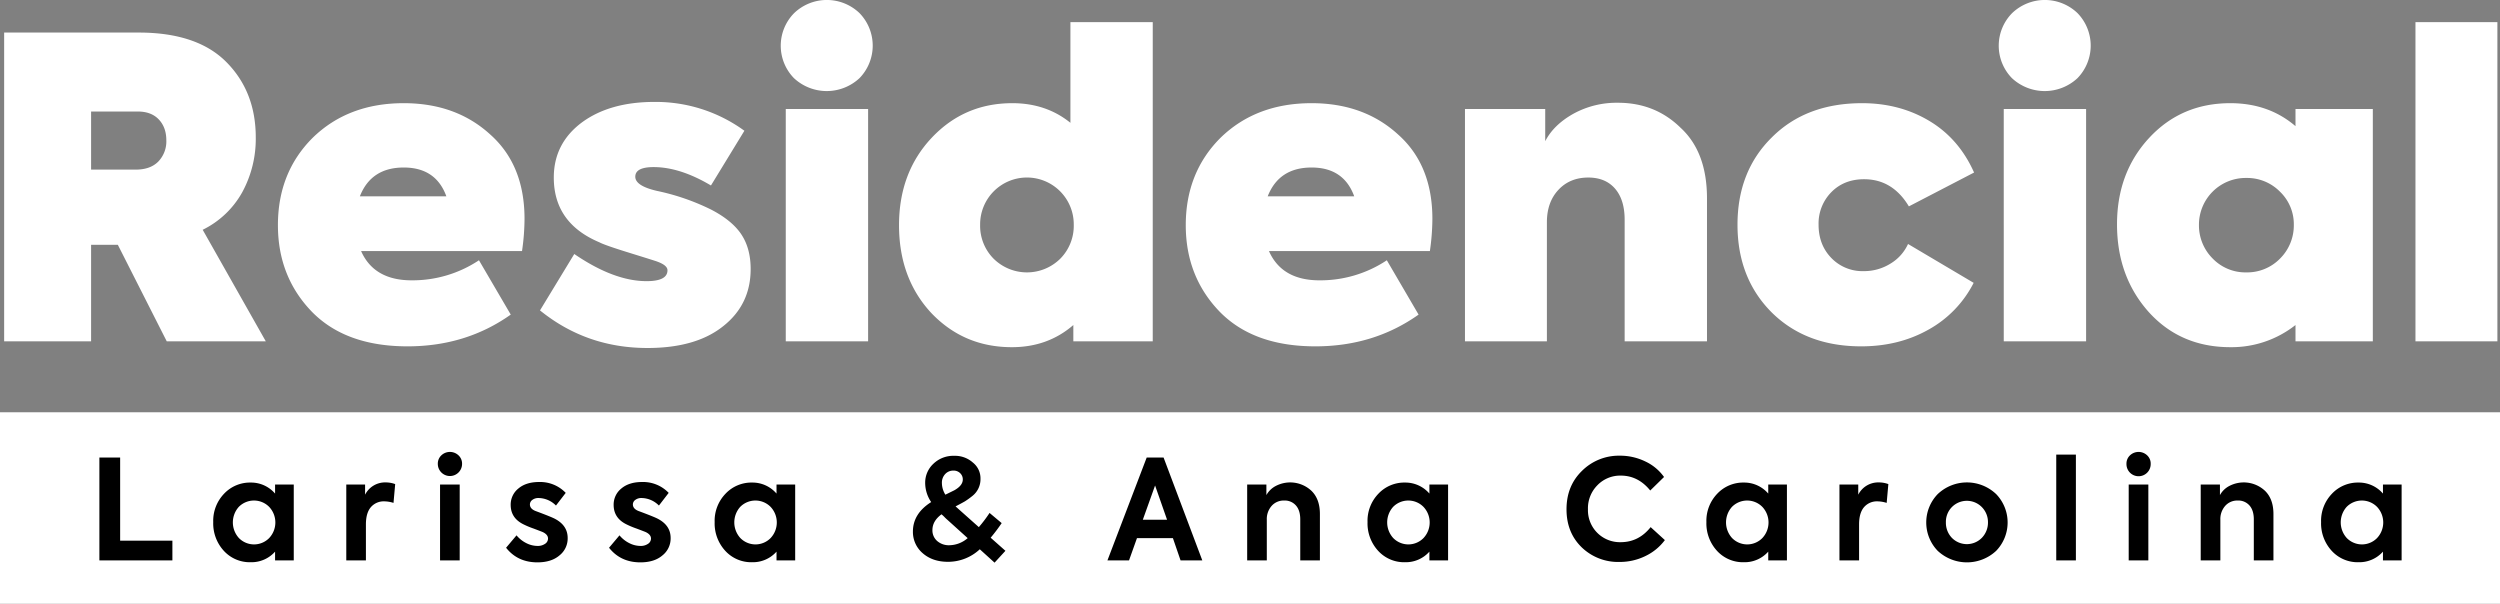
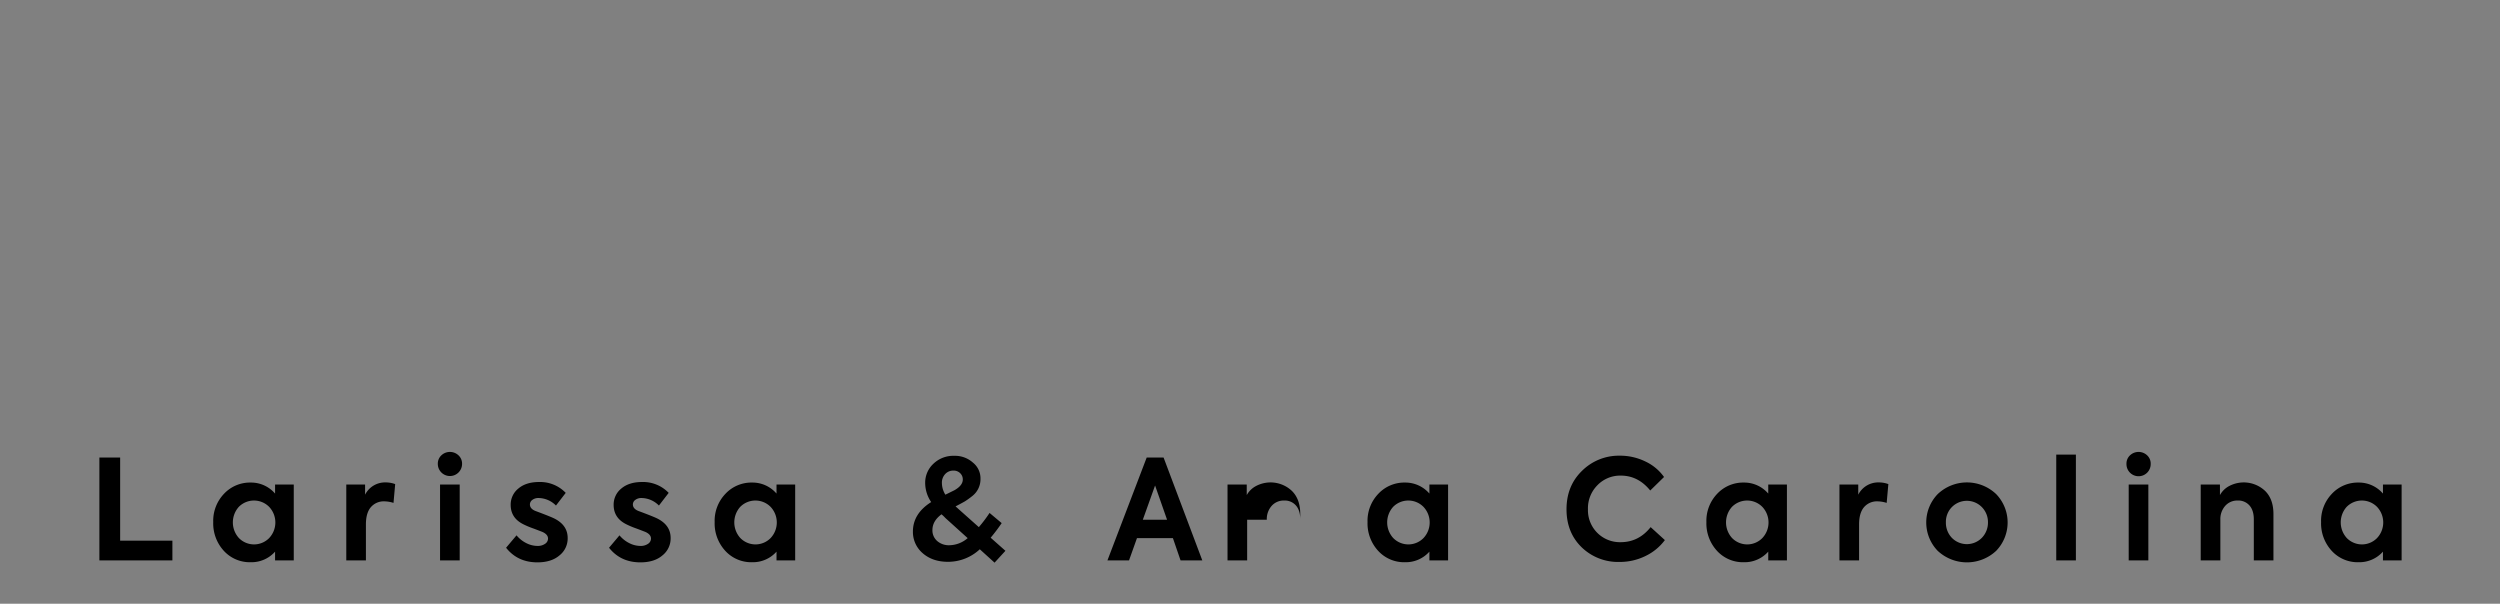
<svg xmlns="http://www.w3.org/2000/svg" id="LOGOTIPO-BRANCO" width="1266" height="305.719" viewBox="0 0 1266 305.719">
  <rect x="0" y="0" width="1266" height="305.719" fill="#808080" stroke="none" />
  <defs>
    <style> .cls-1 { fill: #fff; } .cls-1, .cls-2 { fill-rule: evenodd; } </style>
  </defs>
-   <path id="Retângulo_1" data-name="Retângulo 1" class="cls-1" d="M1287,1136.04H2553V1233H1287v-96.96Z" transform="translate(-1287 -927.281)" />
-   <path id="Larissa_Ana_Carolina" data-name="Larissa &amp; Ana Carolina" class="cls-2" d="M1374.3,1201.06h-26.46v-42.1h-10.51v52.12h36.97v-10.02Zm39.73-29.41a18.006,18.006,0,0,0-13.62,5.72,19.794,19.794,0,0,0-5.43,14.31,20.512,20.512,0,0,0,5.36,14.53,17.822,17.822,0,0,0,13.69,5.78,15.976,15.976,0,0,0,12.27-5.36v4.45h9.46v-38.44h-9.46v4.59a16,16,0,0,0-12.27-5.58h0Zm9.31,28.07a10.723,10.723,0,0,1-15.38,0,11.782,11.782,0,0,1-.07-15.72,10.806,10.806,0,0,1,15.45,0,11.514,11.514,0,0,1,0,15.72h0Zm48.96-6.91c0-3.85.84-6.76,2.51-8.71a8.579,8.579,0,0,1,6.88-2.93,15.753,15.753,0,0,1,4.58.78l0.85-9.52a13.633,13.633,0,0,0-4.66-.85,11.34,11.34,0,0,0-10.58,6.21v-5.15h-9.52v38.44h9.94v-18.27Zm46.92-34.91a6.318,6.318,0,0,0-8.75,0,5.721,5.721,0,0,0-1.76,4.3,6.14,6.14,0,1,0,12.28,0,5.693,5.693,0,0,0-1.77-4.3h0Zm-9.38,14.74v38.44h9.95v-38.44h-9.95Zm60.39,35.97a10.941,10.941,0,0,0,4.24-8.89q0-6.345-6.49-9.73-1.7-.915-9.25-3.74-3.375-1.125-3.38-3.52a2.835,2.835,0,0,1,1.23-2.3,5.015,5.015,0,0,1,3.14-.95,12.58,12.58,0,0,1,8.82,3.81l4.94-6.42a17.923,17.923,0,0,0-13.48-5.5q-6.555,0-10.44,3.25a10.42,10.42,0,0,0-3.95,8.32q0,6.765,6.63,9.94a42.164,42.164,0,0,0,4.94,2.05q3.735,1.41,4.59,1.76,2.745,1.275,2.75,3.31a3.152,3.152,0,0,1-1.52,2.68,6.4,6.4,0,0,1-3.77,1.06,12.647,12.647,0,0,1-5.75-1.44,15.316,15.316,0,0,1-4.91-3.92l-5.29,6.28q5.865,7.41,15.88,7.4c4.65,0,8.35-1.15,11.07-3.45h0Zm52.14,0a10.941,10.941,0,0,0,4.24-8.89q0-6.345-6.49-9.73-1.695-.915-9.25-3.74-3.375-1.125-3.38-3.52a2.835,2.835,0,0,1,1.23-2.3,5.015,5.015,0,0,1,3.14-.95,12.58,12.58,0,0,1,8.82,3.81l4.94-6.42a17.923,17.923,0,0,0-13.48-5.5q-6.555,0-10.44,3.25a10.42,10.42,0,0,0-3.95,8.32q0,6.765,6.63,9.94a42.164,42.164,0,0,0,4.94,2.05q3.735,1.41,4.59,1.76,2.745,1.275,2.75,3.31a3.152,3.152,0,0,1-1.52,2.68,6.4,6.4,0,0,1-3.77,1.06,12.647,12.647,0,0,1-5.75-1.44,15.316,15.316,0,0,1-4.91-3.92l-5.29,6.28q5.865,7.41,15.88,7.4c4.65,0,8.35-1.15,11.07-3.45h0Zm45.58-36.96a18,18,0,0,0-13.61,5.72,19.76,19.76,0,0,0-5.44,14.31,20.519,20.519,0,0,0,5.37,14.53,17.8,17.8,0,0,0,13.68,5.78,16,16,0,0,0,12.28-5.36v4.45h9.45v-38.44h-9.45v4.59a16.017,16.017,0,0,0-12.28-5.58h0Zm9.32,28.07a10.723,10.723,0,0,1-15.38,0,11.8,11.8,0,0,1-.08-15.72,10.818,10.818,0,0,1,15.46,0,11.514,11.514,0,0,1,0,15.72h0Zm116.98-7.54-6.14-5.15a67.96,67.96,0,0,1-5.43,7.19l-9.11-8.11-2.68-2.4q2.61-1.335,4.73-2.54a39.629,39.629,0,0,0,3.81-2.75,10.8,10.8,0,0,0,4.09-8.74,10.2,10.2,0,0,0-3.88-8.18,13.5,13.5,0,0,0-9.31-3.39,14.551,14.551,0,0,0-10.73,4.09,13.014,13.014,0,0,0-4.09,9.45,17.293,17.293,0,0,0,3.04,9.88q-9.255,5.85-9.25,14.95a14.144,14.144,0,0,0,4.94,10.93q5.01,4.38,12.84,4.37a23.508,23.508,0,0,0,16.09-6.35l7.48,6.78,5.5-6-7.48-6.63a87.377,87.377,0,0,0,5.58-7.4h0Zm-21.03-25.29a4.318,4.318,0,0,1,1.34,3.21q0,3.03-4.23,5.43l-4.59,2.26a11.289,11.289,0,0,1-1.76-5.92,6.318,6.318,0,0,1,1.66-4.52,5.511,5.511,0,0,1,4.19-1.76A4.646,4.646,0,0,1,1773.22,1166.89Zm-11.64,34.35a7.093,7.093,0,0,1-2.4-5.54q0-4.575,4.59-7.97a16.135,16.135,0,0,1,1.58,1.45,19.385,19.385,0,0,0,1.45,1.37l10.23,9.24a14.512,14.512,0,0,1-9.24,3.6A8.971,8.971,0,0,1,1761.58,1201.24Zm114.65-42.28h-8.54l-19.89,52.12h10.93l4.03-11.29h18.2l3.88,11.29h11.01Zm-10.51,31.52,6.21-17.35,6.07,17.35h-12.28Zm62.79,0a10.079,10.079,0,0,1,2.44-7.01,8.162,8.162,0,0,1,6.38-2.72,7.469,7.469,0,0,1,5.93,2.51q2.19,2.49,2.19,7.01v20.81h9.95v-23.49q0-7.68-4.38-11.85a15.752,15.752,0,0,0-17.92-2.39,11.473,11.473,0,0,0-4.8,4.65v-5.36h-9.73v38.44h9.94v-20.6Zm70.06-18.83a18,18,0,0,0-13.61,5.72,19.76,19.76,0,0,0-5.44,14.31,20.519,20.519,0,0,0,5.37,14.53,17.8,17.8,0,0,0,13.68,5.78,15.982,15.982,0,0,0,12.28-5.36v4.45h9.46v-38.44h-9.46v4.59a16.017,16.017,0,0,0-12.28-5.58h0Zm9.32,28.07a10.723,10.723,0,0,1-15.38,0,11.782,11.782,0,0,1-.07-15.72,10.806,10.806,0,0,1,15.45,0,11.514,11.514,0,0,1,0,15.72h0Zm112.43,9.1a26.418,26.418,0,0,0,9.77-8.04l-7.2-6.56q-6.06,7.62-15.17,7.62a16.171,16.171,0,0,1-16.58-16.65,16.533,16.533,0,0,1,4.8-12.2,16,16,0,0,1,11.85-4.86q8.76,0,14.89,7.54l6.99-6.84a24.269,24.269,0,0,0-9.46-7.86,29.207,29.207,0,0,0-12.98-2.93,26.439,26.439,0,0,0-19.12,7.69q-7.83,7.62-7.83,19.46,0,11.79,7.69,19.26a26.5,26.5,0,0,0,19.12,7.4A29.347,29.347,0,0,0,2120.32,1208.82Zm49.85-37.17a18.006,18.006,0,0,0-13.62,5.72,19.794,19.794,0,0,0-5.43,14.31,20.512,20.512,0,0,0,5.36,14.53,17.807,17.807,0,0,0,13.69,5.78,15.976,15.976,0,0,0,12.27-5.36v4.45h9.46v-38.44h-9.46v4.59a16,16,0,0,0-12.27-5.58h0Zm9.31,28.07a10.723,10.723,0,0,1-15.38,0,11.782,11.782,0,0,1-.07-15.72,10.806,10.806,0,0,1,15.45,0,11.514,11.514,0,0,1,0,15.72h0Zm48.96-6.91c0-3.85.84-6.76,2.51-8.71a8.579,8.579,0,0,1,6.88-2.93,15.753,15.753,0,0,1,4.58.78l0.85-9.52a13.633,13.633,0,0,0-4.66-.85,11.33,11.33,0,0,0-10.58,6.21v-5.15h-9.52v38.44h9.94v-18.27Zm39.8,13.4a21.684,21.684,0,0,0,29.63,0,20.677,20.677,0,0,0,0-28.7,21.471,21.471,0,0,0-29.63,0,20.677,20.677,0,0,0,0,28.7h0Zm4.16-14.39a10.649,10.649,0,0,1,3.03-7.75,10.636,10.636,0,0,1,15.17,0,10.824,10.824,0,0,1,3.11,7.75,11.078,11.078,0,0,1-3.11,7.83,10.636,10.636,0,0,1-15.17,0,11.052,11.052,0,0,1-3.03-7.83h0Zm55.88-34.34v53.6h9.95v-53.6h-9.95Zm46.07,0.42a6.318,6.318,0,0,0-8.75,0,5.721,5.721,0,0,0-1.76,4.3,6.136,6.136,0,1,0,12.27,0,5.685,5.685,0,0,0-1.76-4.3h0Zm-9.38,14.74v38.44h9.95v-38.44h-9.95Zm46.42,17.84a10.079,10.079,0,0,1,2.44-7.01,8.162,8.162,0,0,1,6.38-2.72,7.483,7.483,0,0,1,5.93,2.51q2.19,2.49,2.19,7.01v20.81h9.94v-23.49q0-7.68-4.37-11.85a15.752,15.752,0,0,0-17.92-2.39,11.358,11.358,0,0,0-4.8,4.65v-5.36h-9.74v38.44h9.95v-20.6Zm70.06-18.83a18,18,0,0,0-13.61,5.72,19.76,19.76,0,0,0-5.44,14.31,20.519,20.519,0,0,0,5.37,14.53,17.8,17.8,0,0,0,13.68,5.78,16,16,0,0,0,12.28-5.36v4.45h9.45v-38.44h-9.45v4.59a16.017,16.017,0,0,0-12.28-5.58h0Zm9.32,28.07a10.723,10.723,0,0,1-15.38,0,11.8,11.8,0,0,1-.08-15.72,10.818,10.818,0,0,1,15.46,0,11.514,11.514,0,0,1,0,15.72h0Z" transform="translate(-1287 -927.281)" />
-   <path id="Residencial" class="cls-1" d="M1389.64,1043.64a46.039,46.039,0,0,0,20.11-19.15,56.516,56.516,0,0,0,6.77-27.611q0-23.272-15.02-38.3-14.82-14.807-44.24-14.81H1289.1V1100.13h44.03v-48.88h13.54l24.77,48.88h50.16Zm-22.22-55.859q3.81,4.022,3.81,10.579a14.7,14.7,0,0,1-4.02,10.68q-4.035,4.125-11.43,4.13h-22.65V983.761h23.7Q1363.61,983.761,1367.42,987.781Zm167.85,7.617q-17.355-15.869-43.82-15.868-28.155,0-46.14,17.56-17.58,17.565-17.57,44.22,0,26.025,17.15,43.79,17.145,17.565,48.47,17.57,29.625,0,52.28-16.08l-16.09-27.51a60.758,60.758,0,0,1-34.08,10.16q-19.05,0-25.61-14.81h81.49a115.489,115.489,0,0,0,1.27-16.29q0-27.3-17.35-42.742h0Zm-22.23,31.312h-43.81q5.715-14.6,22.22-14.6,16.3,0,21.59,14.6h0Zm140.12,65.8q13.98-10.995,13.97-28.99,0-10.365-4.65-17.45-4.665-7.08-15.24-12.59a114.955,114.955,0,0,0-27.52-9.52q-11.01-2.535-11.01-7.19,0-4.875,9.32-4.87,13.335,0,29,9.31l16.93-27.716a76.155,76.155,0,0,0-45.51-14.6q-22.86,0-37.04,10.579-13.965,10.581-13.97,27.716,0,23.07,23.07,32.79,2.745,1.485,15.77,5.5,13.02,4.035,13.44,4.24,5.295,1.9,5.29,4.44,0,5.5-10.58,5.5-16.515,0-36.62-13.75l-17.36,28.56q23.5,19.035,54.4,19.04,24.555,0,38.31-11h0Zm35.88-125.675a24.324,24.324,0,0,0,33.23,0,23.619,23.619,0,0,0,0-32.9,23.917,23.917,0,0,0-33.13,0A23.493,23.493,0,0,0,1689.04,966.835Zm-4.13,15.657V1100.13h41.7V982.492h-41.7Zm114.72-2.962q-24.33,0-40.85,17.56-16.5,17.565-16.51,44.22,0,26.865,16.3,44.43,16.515,17.355,40.85,17.35,18.21,0,31.12-11.22v8.26h40.21V938.485h-41.69v50.989q-12.285-9.943-29.43-9.944h0Zm24.35,78.7a24.01,24.01,0,0,1-33.87,0,23.627,23.627,0,0,1-6.77-17.13,23.706,23.706,0,1,1,47.41,0A23.668,23.668,0,0,1,1823.98,1058.23ZM1995,995.4q-17.355-15.869-43.81-15.868-28.155,0-46.15,17.56-17.565,17.565-17.57,44.22,0,26.025,17.15,43.79,17.145,17.565,48.47,17.57,29.625,0,52.28-16.08l-16.08-27.51a60.805,60.805,0,0,1-34.08,10.16q-19.05,0-25.61-14.81h81.49a117,117,0,0,0,1.27-16.29q0-27.3-17.36-42.742h0Zm-22.22,31.312h-43.82q5.715-14.6,22.23-14.6,16.29,0,21.59,14.6h0Zm97.57,13.12q0-10.155,5.82-16.4t15.14-6.24q8.67,0,13.54,5.61t4.87,15.76v61.57h41.7v-72.36q0-23.49-13.34-35.758-12.9-12.693-31.75-12.694a45.322,45.322,0,0,0-22.64,5.607q-9.96,5.609-14.19,13.858V982.492h-40.64V1100.13h41.49v-60.3Zm193.25,54.37a56.09,56.09,0,0,0,22.86-23.69l-33.23-19.68a22.371,22.371,0,0,1-8.89,9.94,25.21,25.21,0,0,1-13.55,3.81,21.855,21.855,0,0,1-16.4-6.66q-6.465-6.675-6.46-16.82a22.572,22.572,0,0,1,6.46-16.51q6.45-6.555,16.61-6.55,14.4,0,22.65,13.75l33.02-17.14q-7.62-17.13-22.65-26.128t-34.07-8.992q-28.38,0-45.72,17.349-17.37,17.131-17.36,44.221t17.36,44.43q17.34,17.13,45.29,17.14Q2248.57,1102.67,2263.6,1094.2Zm42.23-127.365a24.324,24.324,0,0,0,33.23,0,23.619,23.619,0,0,0,0-32.9,23.917,23.917,0,0,0-33.13,0A23.493,23.493,0,0,0,2305.83,966.835Zm-4.13,15.657V1100.13h41.7V982.492h-41.7Zm114.72-2.962q-24.765,0-41.06,17.56t-16.3,43.8q0,26.445,16.09,44.43,16.08,17.76,41.27,17.77a52.238,52.238,0,0,0,33.02-11.22v8.26h39.16V982.492h-39.16v8.674q-13.545-11.633-33.02-11.636h0Zm-8.89,78.7a23.705,23.705,0,0,1-6.98-17.13,23.663,23.663,0,0,1,23.91-23.7,23.337,23.337,0,0,1,17.15,6.98,22.8,22.8,0,0,1,6.98,16.72,23.705,23.705,0,0,1-6.98,17.13,23.307,23.307,0,0,1-17.15,6.99,23.053,23.053,0,0,1-16.93-6.99h0Zm102.66-119.745V1100.13h41.49V938.485h-41.49Z" transform="translate(-1287 -927.281)" />
+   <path id="Larissa_Ana_Carolina" data-name="Larissa &amp; Ana Carolina" class="cls-2" d="M1374.3,1201.06h-26.46v-42.1h-10.51v52.12h36.97v-10.02Zm39.73-29.41a18.006,18.006,0,0,0-13.62,5.72,19.794,19.794,0,0,0-5.43,14.31,20.512,20.512,0,0,0,5.36,14.53,17.822,17.822,0,0,0,13.69,5.78,15.976,15.976,0,0,0,12.27-5.36v4.45h9.46v-38.44h-9.46v4.59a16,16,0,0,0-12.27-5.58h0Zm9.31,28.07a10.723,10.723,0,0,1-15.38,0,11.782,11.782,0,0,1-.07-15.72,10.806,10.806,0,0,1,15.45,0,11.514,11.514,0,0,1,0,15.72h0Zm48.96-6.91c0-3.85.84-6.76,2.51-8.71a8.579,8.579,0,0,1,6.88-2.93,15.753,15.753,0,0,1,4.58.78l0.85-9.52a13.633,13.633,0,0,0-4.66-.85,11.34,11.34,0,0,0-10.58,6.21v-5.15h-9.52v38.44h9.94v-18.27Zm46.92-34.91a6.318,6.318,0,0,0-8.75,0,5.721,5.721,0,0,0-1.76,4.3,6.14,6.14,0,1,0,12.28,0,5.693,5.693,0,0,0-1.77-4.3h0Zm-9.38,14.74v38.44h9.95v-38.44h-9.95Zm60.39,35.97a10.941,10.941,0,0,0,4.24-8.89q0-6.345-6.49-9.73-1.7-.915-9.25-3.74-3.375-1.125-3.38-3.52a2.835,2.835,0,0,1,1.23-2.3,5.015,5.015,0,0,1,3.14-.95,12.58,12.58,0,0,1,8.82,3.81l4.94-6.42a17.923,17.923,0,0,0-13.48-5.5q-6.555,0-10.44,3.25a10.42,10.42,0,0,0-3.95,8.32q0,6.765,6.63,9.94a42.164,42.164,0,0,0,4.94,2.05q3.735,1.41,4.59,1.76,2.745,1.275,2.75,3.31a3.152,3.152,0,0,1-1.52,2.68,6.4,6.4,0,0,1-3.77,1.06,12.647,12.647,0,0,1-5.75-1.44,15.316,15.316,0,0,1-4.91-3.92l-5.29,6.28q5.865,7.41,15.88,7.4c4.65,0,8.35-1.15,11.07-3.45h0Zm52.14,0a10.941,10.941,0,0,0,4.24-8.89q0-6.345-6.49-9.73-1.695-.915-9.25-3.74-3.375-1.125-3.38-3.52a2.835,2.835,0,0,1,1.23-2.3,5.015,5.015,0,0,1,3.14-.95,12.58,12.58,0,0,1,8.82,3.81l4.94-6.42a17.923,17.923,0,0,0-13.48-5.5q-6.555,0-10.44,3.25a10.42,10.42,0,0,0-3.95,8.32q0,6.765,6.63,9.94a42.164,42.164,0,0,0,4.94,2.05q3.735,1.41,4.59,1.76,2.745,1.275,2.75,3.31a3.152,3.152,0,0,1-1.52,2.68,6.4,6.4,0,0,1-3.77,1.06,12.647,12.647,0,0,1-5.75-1.44,15.316,15.316,0,0,1-4.91-3.92l-5.29,6.28q5.865,7.41,15.88,7.4c4.65,0,8.35-1.15,11.07-3.45h0Zm45.58-36.96a18,18,0,0,0-13.61,5.72,19.76,19.76,0,0,0-5.44,14.31,20.519,20.519,0,0,0,5.37,14.53,17.8,17.8,0,0,0,13.68,5.78,16,16,0,0,0,12.28-5.36v4.45h9.45v-38.44h-9.45v4.59a16.017,16.017,0,0,0-12.28-5.58h0Zm9.32,28.07a10.723,10.723,0,0,1-15.38,0,11.8,11.8,0,0,1-.08-15.72,10.818,10.818,0,0,1,15.46,0,11.514,11.514,0,0,1,0,15.72h0Zm116.98-7.54-6.14-5.15a67.96,67.96,0,0,1-5.43,7.19l-9.11-8.11-2.68-2.4q2.61-1.335,4.73-2.54a39.629,39.629,0,0,0,3.81-2.75,10.8,10.8,0,0,0,4.09-8.74,10.2,10.2,0,0,0-3.88-8.18,13.5,13.5,0,0,0-9.31-3.39,14.551,14.551,0,0,0-10.73,4.09,13.014,13.014,0,0,0-4.09,9.45,17.293,17.293,0,0,0,3.04,9.88q-9.255,5.85-9.25,14.95a14.144,14.144,0,0,0,4.94,10.93q5.01,4.38,12.84,4.37a23.508,23.508,0,0,0,16.09-6.35l7.48,6.78,5.5-6-7.48-6.63a87.377,87.377,0,0,0,5.58-7.4h0Zm-21.03-25.29a4.318,4.318,0,0,1,1.34,3.21q0,3.03-4.23,5.43l-4.59,2.26a11.289,11.289,0,0,1-1.76-5.92,6.318,6.318,0,0,1,1.66-4.52,5.511,5.511,0,0,1,4.19-1.76A4.646,4.646,0,0,1,1773.22,1166.89Zm-11.64,34.35a7.093,7.093,0,0,1-2.4-5.54q0-4.575,4.59-7.97a16.135,16.135,0,0,1,1.58,1.45,19.385,19.385,0,0,0,1.45,1.37l10.23,9.24a14.512,14.512,0,0,1-9.24,3.6A8.971,8.971,0,0,1,1761.58,1201.24Zm114.65-42.28h-8.54l-19.89,52.12h10.93l4.03-11.29h18.2l3.88,11.29h11.01Zm-10.51,31.52,6.21-17.35,6.07,17.35h-12.28Zm62.79,0a10.079,10.079,0,0,1,2.44-7.01,8.162,8.162,0,0,1,6.38-2.72,7.469,7.469,0,0,1,5.93,2.51q2.19,2.49,2.19,7.01v20.81v-23.49q0-7.68-4.38-11.85a15.752,15.752,0,0,0-17.92-2.39,11.473,11.473,0,0,0-4.8,4.65v-5.36h-9.73v38.44h9.94v-20.6Zm70.06-18.83a18,18,0,0,0-13.61,5.72,19.76,19.76,0,0,0-5.44,14.31,20.519,20.519,0,0,0,5.37,14.53,17.8,17.8,0,0,0,13.68,5.78,15.982,15.982,0,0,0,12.28-5.36v4.45h9.46v-38.44h-9.46v4.59a16.017,16.017,0,0,0-12.28-5.58h0Zm9.32,28.07a10.723,10.723,0,0,1-15.38,0,11.782,11.782,0,0,1-.07-15.72,10.806,10.806,0,0,1,15.45,0,11.514,11.514,0,0,1,0,15.72h0Zm112.43,9.1a26.418,26.418,0,0,0,9.77-8.04l-7.2-6.56q-6.06,7.62-15.17,7.62a16.171,16.171,0,0,1-16.58-16.65,16.533,16.533,0,0,1,4.8-12.2,16,16,0,0,1,11.85-4.86q8.76,0,14.89,7.54l6.99-6.84a24.269,24.269,0,0,0-9.46-7.86,29.207,29.207,0,0,0-12.98-2.93,26.439,26.439,0,0,0-19.12,7.69q-7.83,7.62-7.83,19.46,0,11.79,7.69,19.26a26.5,26.5,0,0,0,19.12,7.4A29.347,29.347,0,0,0,2120.32,1208.82Zm49.85-37.17a18.006,18.006,0,0,0-13.62,5.72,19.794,19.794,0,0,0-5.43,14.31,20.512,20.512,0,0,0,5.36,14.53,17.807,17.807,0,0,0,13.69,5.78,15.976,15.976,0,0,0,12.27-5.36v4.45h9.46v-38.44h-9.46v4.59a16,16,0,0,0-12.27-5.58h0Zm9.31,28.07a10.723,10.723,0,0,1-15.38,0,11.782,11.782,0,0,1-.07-15.72,10.806,10.806,0,0,1,15.45,0,11.514,11.514,0,0,1,0,15.72h0Zm48.96-6.91c0-3.85.84-6.76,2.51-8.71a8.579,8.579,0,0,1,6.88-2.93,15.753,15.753,0,0,1,4.58.78l0.85-9.52a13.633,13.633,0,0,0-4.66-.85,11.33,11.33,0,0,0-10.58,6.21v-5.15h-9.52v38.44h9.94v-18.27Zm39.8,13.4a21.684,21.684,0,0,0,29.63,0,20.677,20.677,0,0,0,0-28.7,21.471,21.471,0,0,0-29.63,0,20.677,20.677,0,0,0,0,28.7h0Zm4.16-14.39a10.649,10.649,0,0,1,3.03-7.75,10.636,10.636,0,0,1,15.17,0,10.824,10.824,0,0,1,3.11,7.75,11.078,11.078,0,0,1-3.11,7.83,10.636,10.636,0,0,1-15.17,0,11.052,11.052,0,0,1-3.03-7.83h0Zm55.88-34.34v53.6h9.95v-53.6h-9.95Zm46.07,0.42a6.318,6.318,0,0,0-8.75,0,5.721,5.721,0,0,0-1.76,4.3,6.136,6.136,0,1,0,12.27,0,5.685,5.685,0,0,0-1.76-4.3h0Zm-9.38,14.74v38.44h9.95v-38.44h-9.95Zm46.42,17.84a10.079,10.079,0,0,1,2.44-7.01,8.162,8.162,0,0,1,6.38-2.72,7.483,7.483,0,0,1,5.93,2.51q2.19,2.49,2.19,7.01v20.81h9.94v-23.49q0-7.68-4.37-11.85a15.752,15.752,0,0,0-17.92-2.39,11.358,11.358,0,0,0-4.8,4.65v-5.36h-9.74v38.44h9.95v-20.6Zm70.06-18.83a18,18,0,0,0-13.61,5.72,19.76,19.76,0,0,0-5.44,14.31,20.519,20.519,0,0,0,5.37,14.53,17.8,17.8,0,0,0,13.68,5.78,16,16,0,0,0,12.28-5.36v4.45h9.45v-38.44h-9.45v4.59a16.017,16.017,0,0,0-12.28-5.58h0Zm9.32,28.07a10.723,10.723,0,0,1-15.38,0,11.8,11.8,0,0,1-.08-15.72,10.818,10.818,0,0,1,15.46,0,11.514,11.514,0,0,1,0,15.72h0Z" transform="translate(-1287 -927.281)" />
</svg>